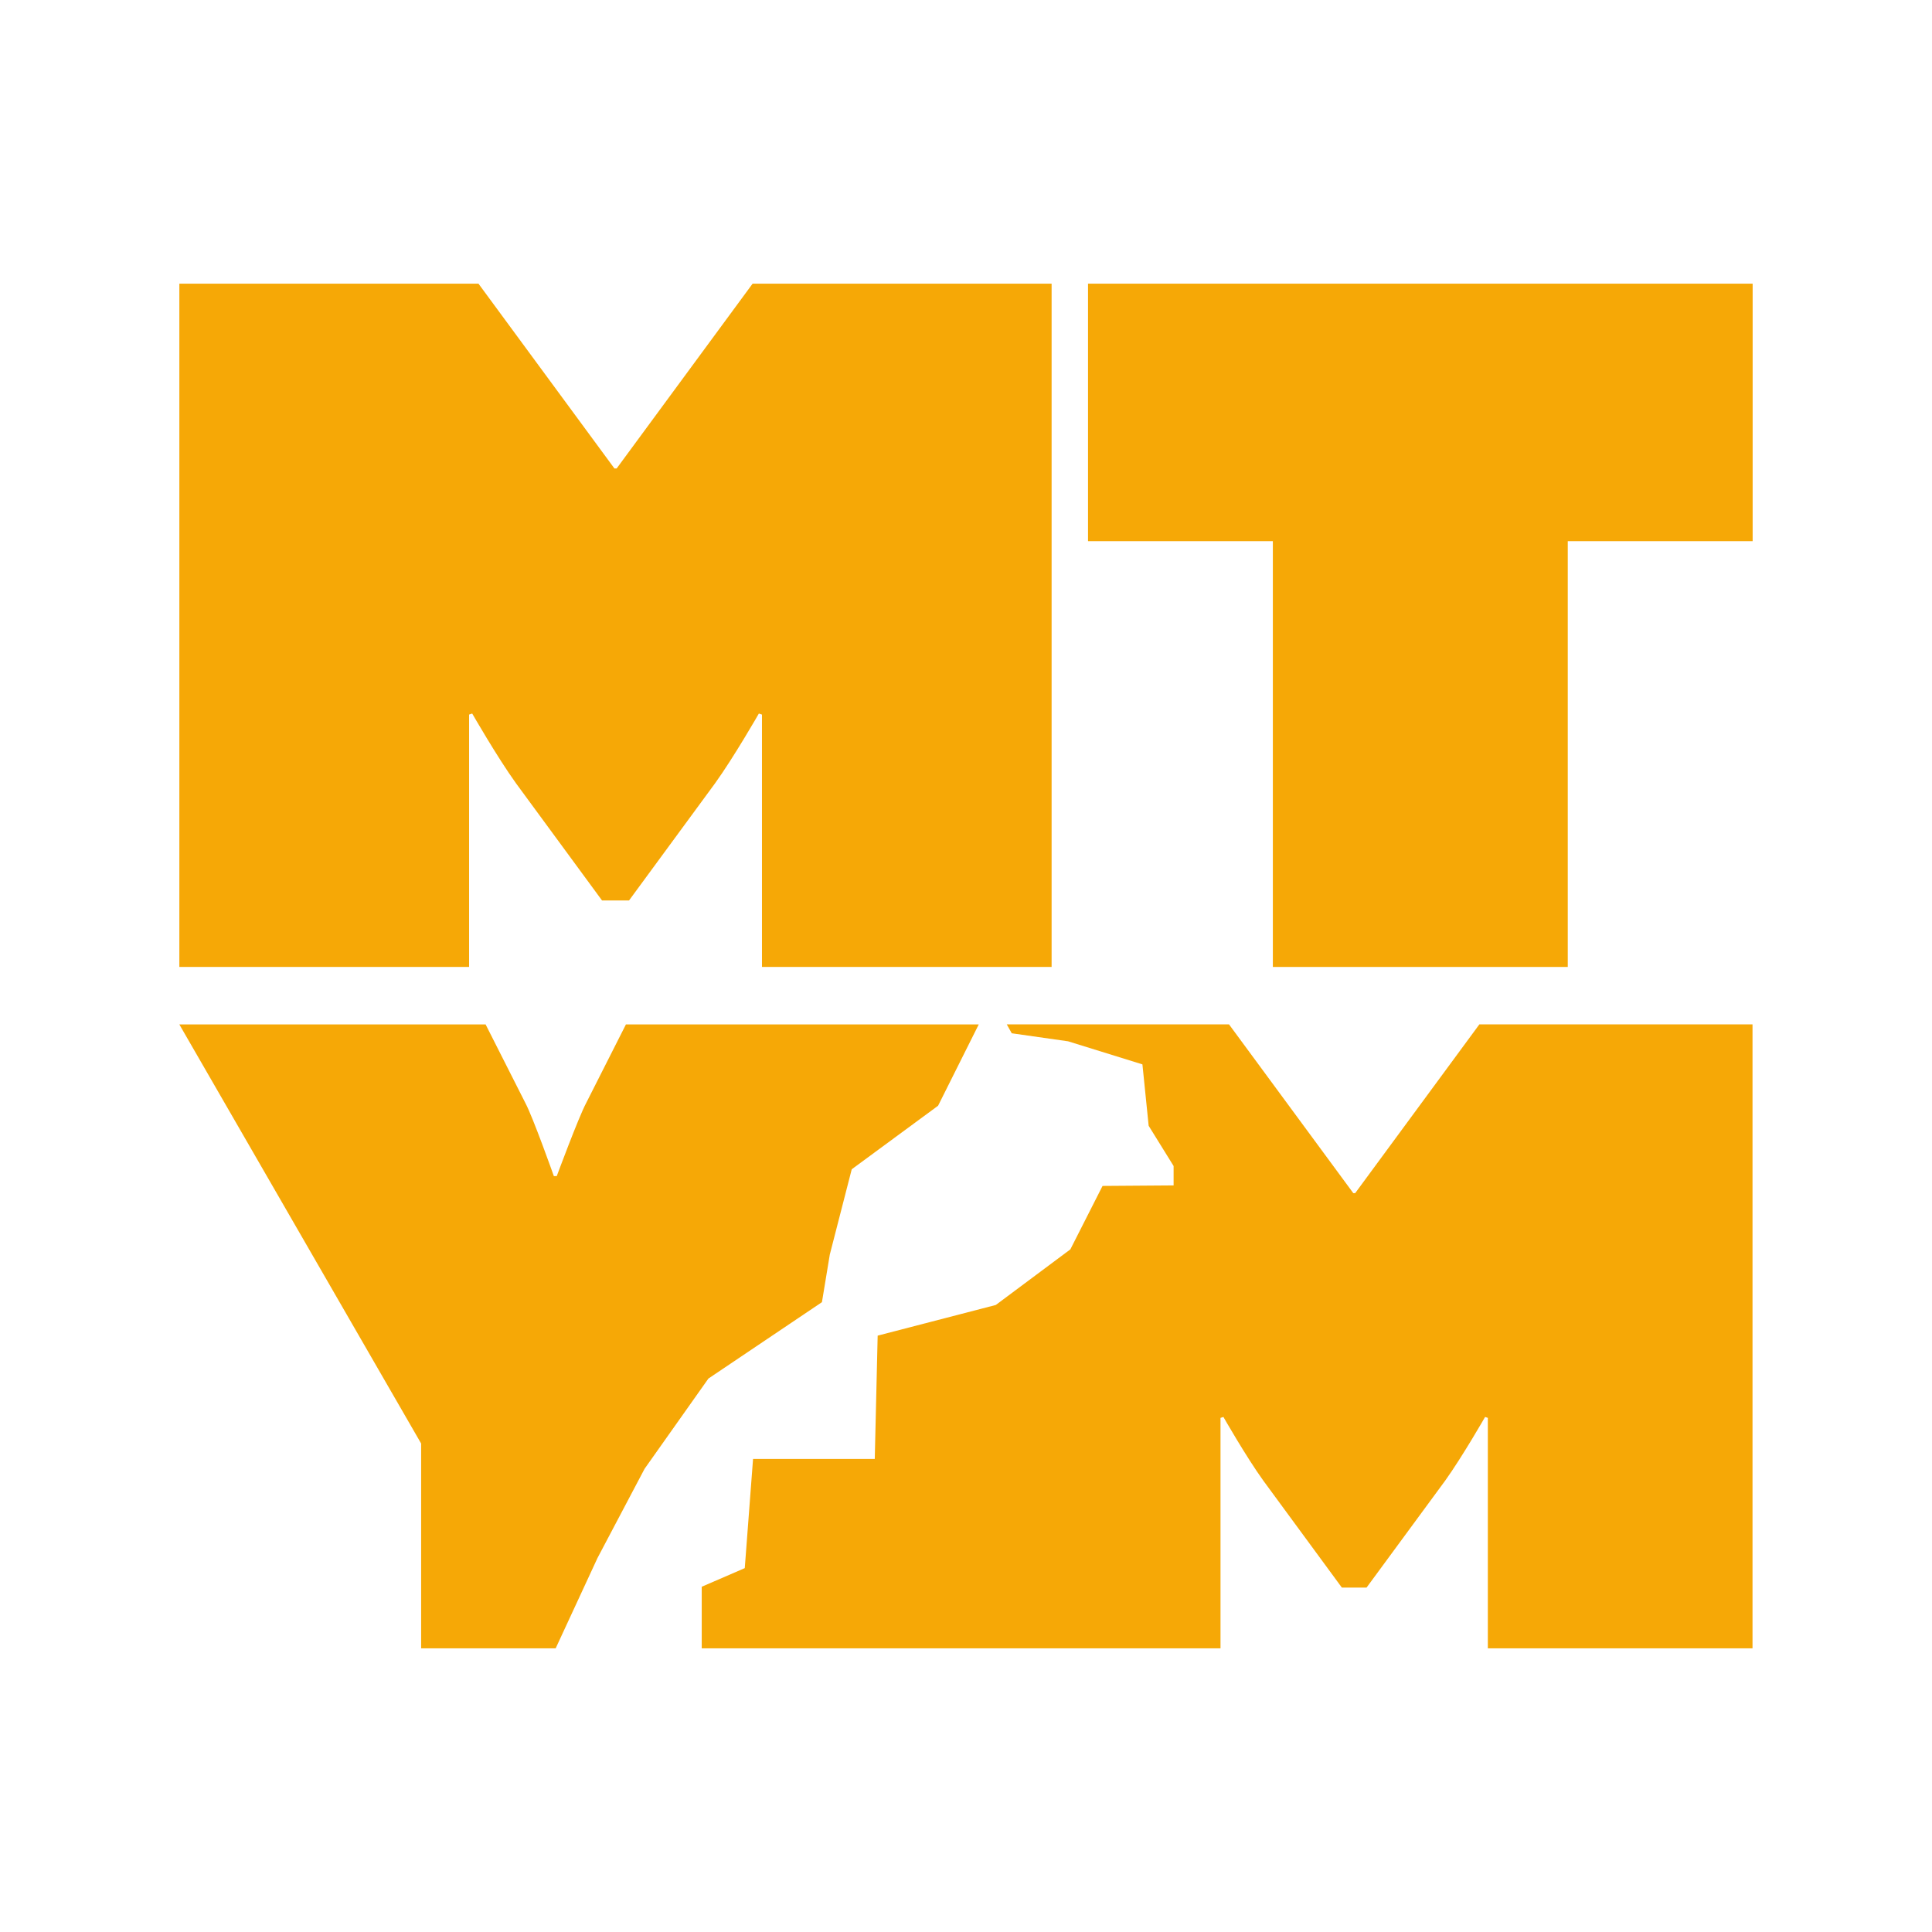
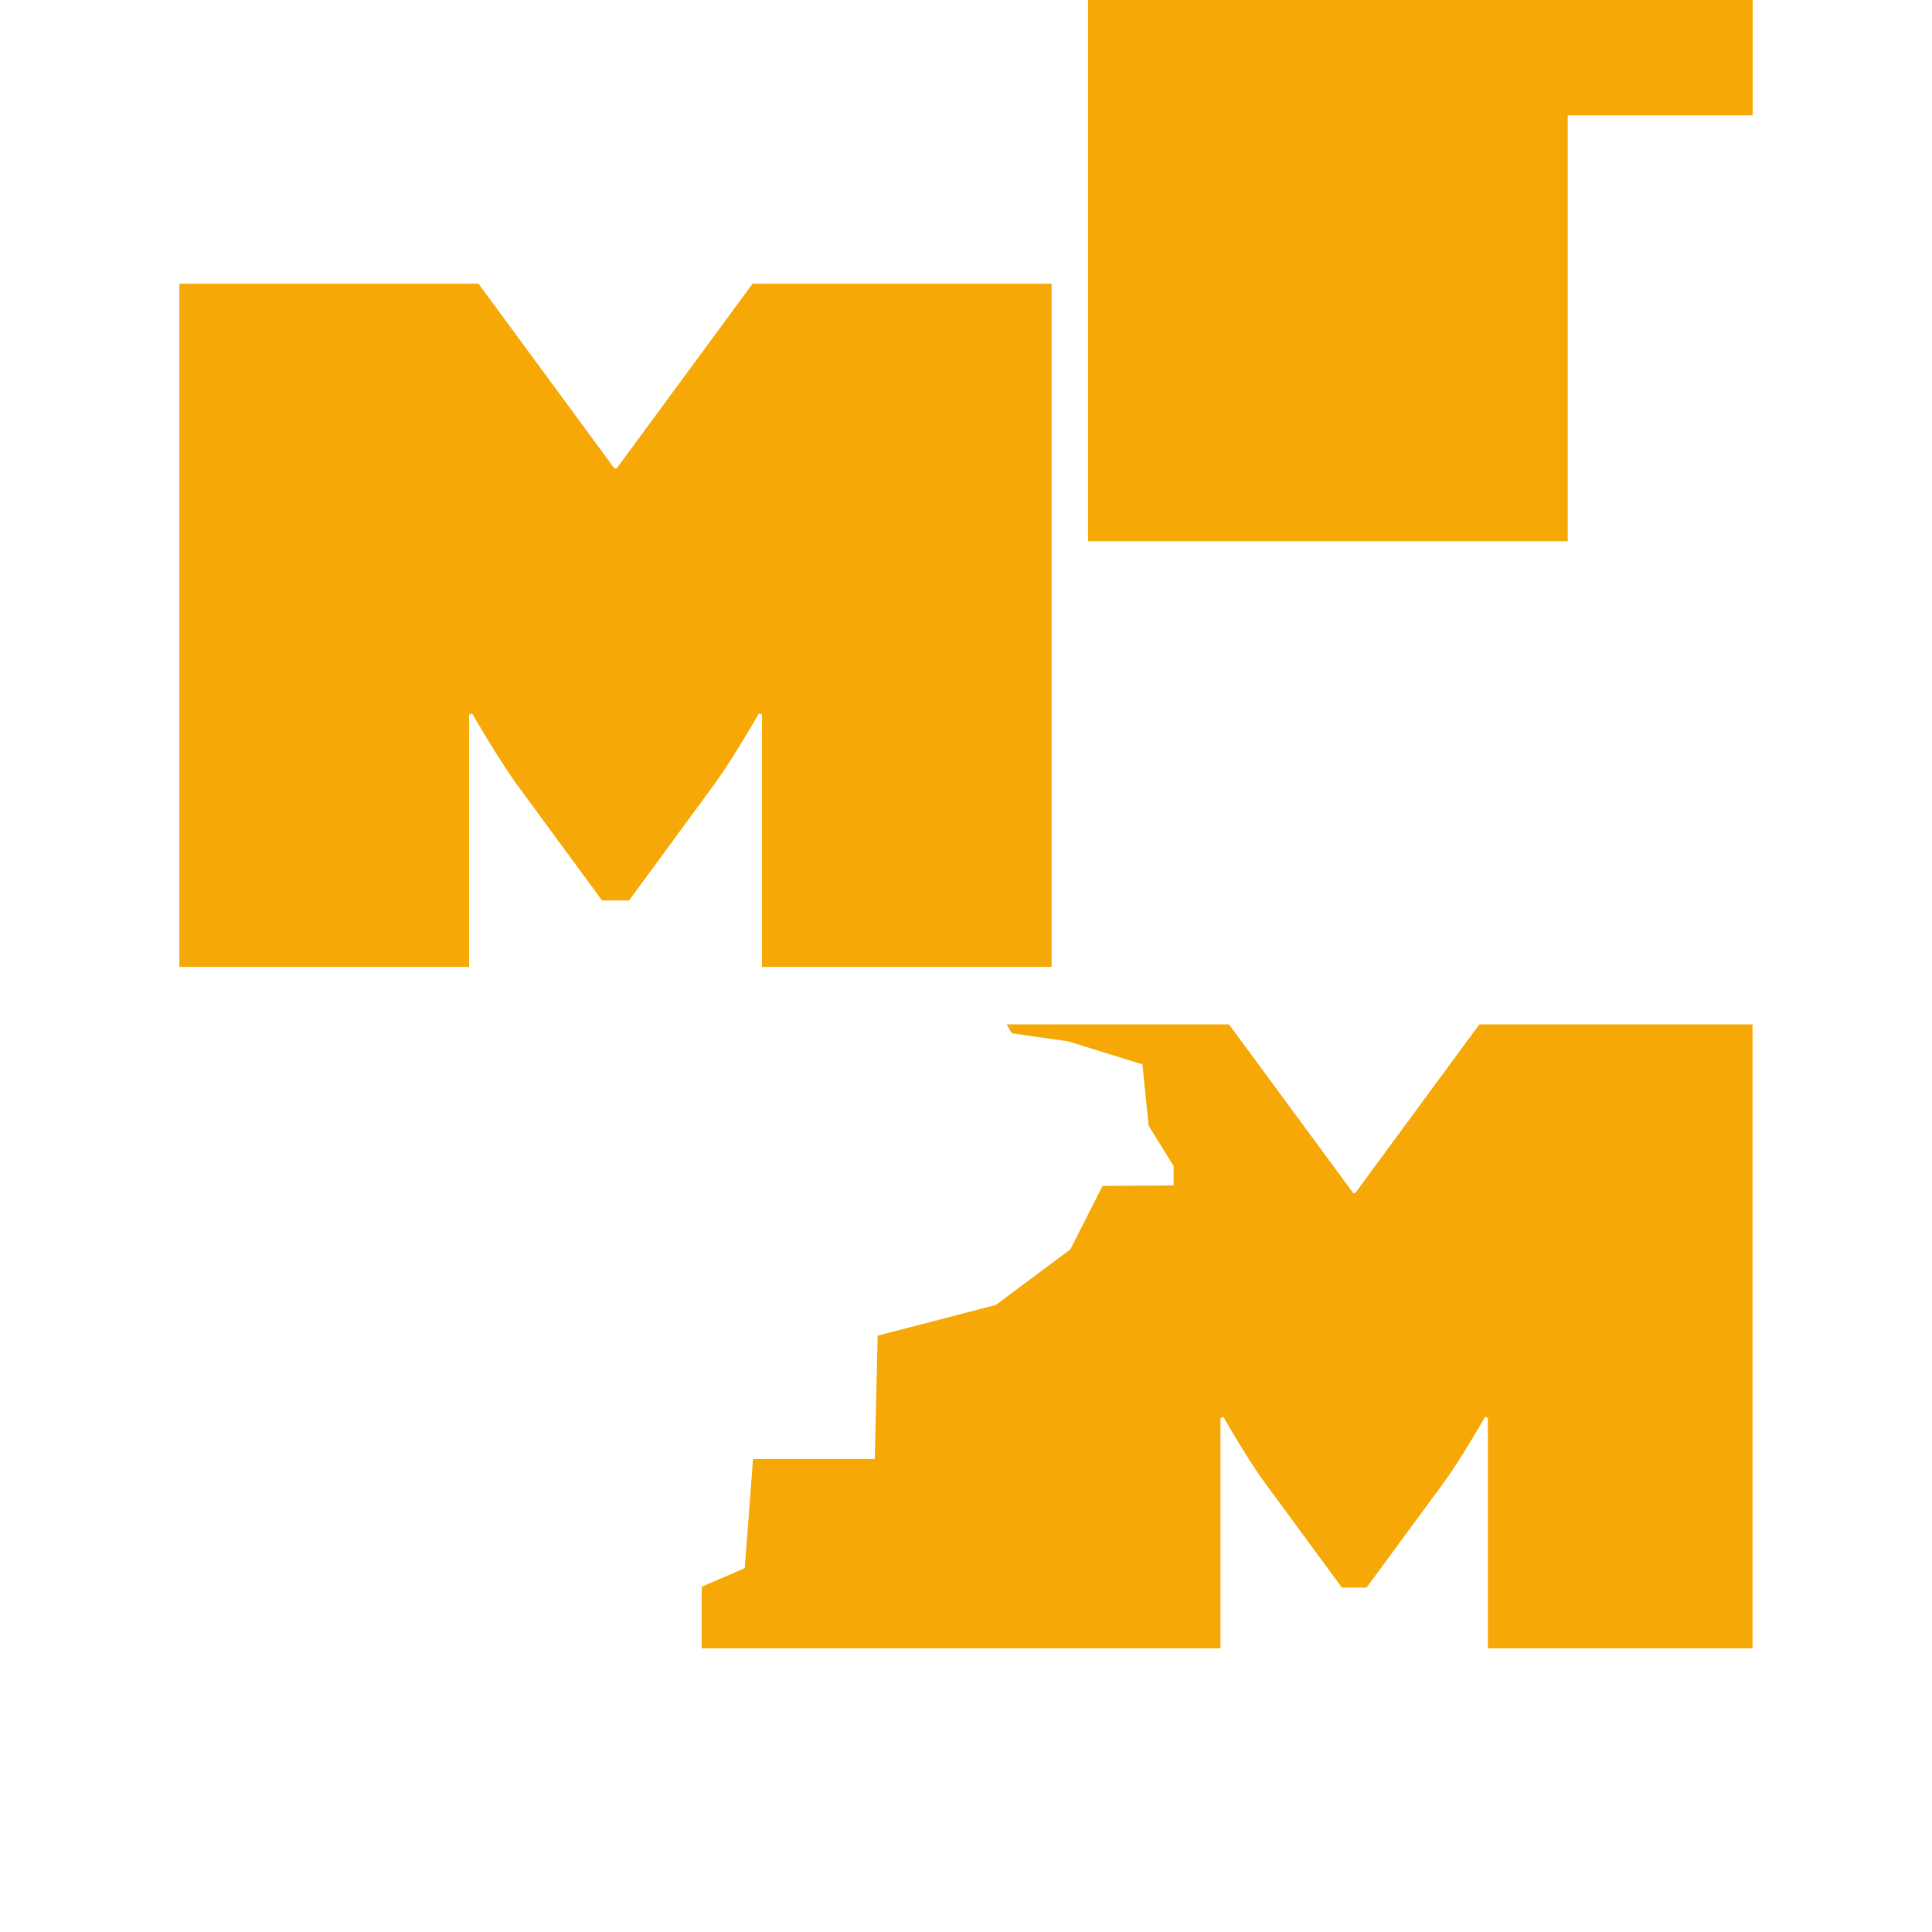
<svg xmlns="http://www.w3.org/2000/svg" id="Calque_1" data-name="Calque 1" viewBox="0 0 1080 1080">
  <defs>
    <style>
      .cls-1 {
        fill: #f6a806;
        stroke-width: 0px;
      }
    </style>
  </defs>
  <path class="cls-1" d="M420.71,158.57l-76.01,103.32h-1.22l-76.01-103.32H100.26v381.96h161.97v-141.09l1.73-.57s13.97,24.37,24.42,38.9l48.16,65.59h15.1l48.16-65.59c10.45-14.53,24.42-38.9,24.42-38.9l1.7.57h.03v141.09h161.91V158.57h-167.15Z" />
-   <path class="cls-1" d="M608.21,158.57v143.95h103.32v238.01h164.86v-238.01h103.35v-143.95h-371.53Z" />
+   <path class="cls-1" d="M608.21,158.57v143.95h103.32h164.86v-238.01h103.35v-143.95h-371.53Z" />
  <g>
-     <path class="cls-1" d="M395.99,770.65l-35.67,50.42-26.31,49.85-23.39,50.51h-75.2v-114.49l-135.17-234.28h171.21l22.25,43.97c4.25,7.97,15.9,40.82,15.9,40.82h1.62s12.17-32.85,16.42-40.82l22.25-43.97h197.23l-22.73,45.45-48.27,35.52-12.27,47.7-4.39,26.59-63.5,42.73Z" />
    <path class="cls-1" d="M979.67,572.65v348.77h-147.96v-128.48c.05-.19.05-.33.05-.33h-.05l-1.53-.53s-12.75,22.25-22.25,35.52l-44.02,59.87h-13.8l-43.97-59.87c-9.55-13.27-22.25-35.52-22.25-35.52l-1.62.53v128.81h-290v-34.42l24.06-10.41,4.63-61.02h68.04l1.62-68.94,66.03-17.14,41.68-31.08,18-35.47,39.72-.29v-10.84l-13.94-22.49-3.49-34.33-41.54-12.89-31.51-4.49-2.77-4.97h124.23l69.47,94.34h1.05l69.42-94.34h152.69Z" />
  </g>
</svg>